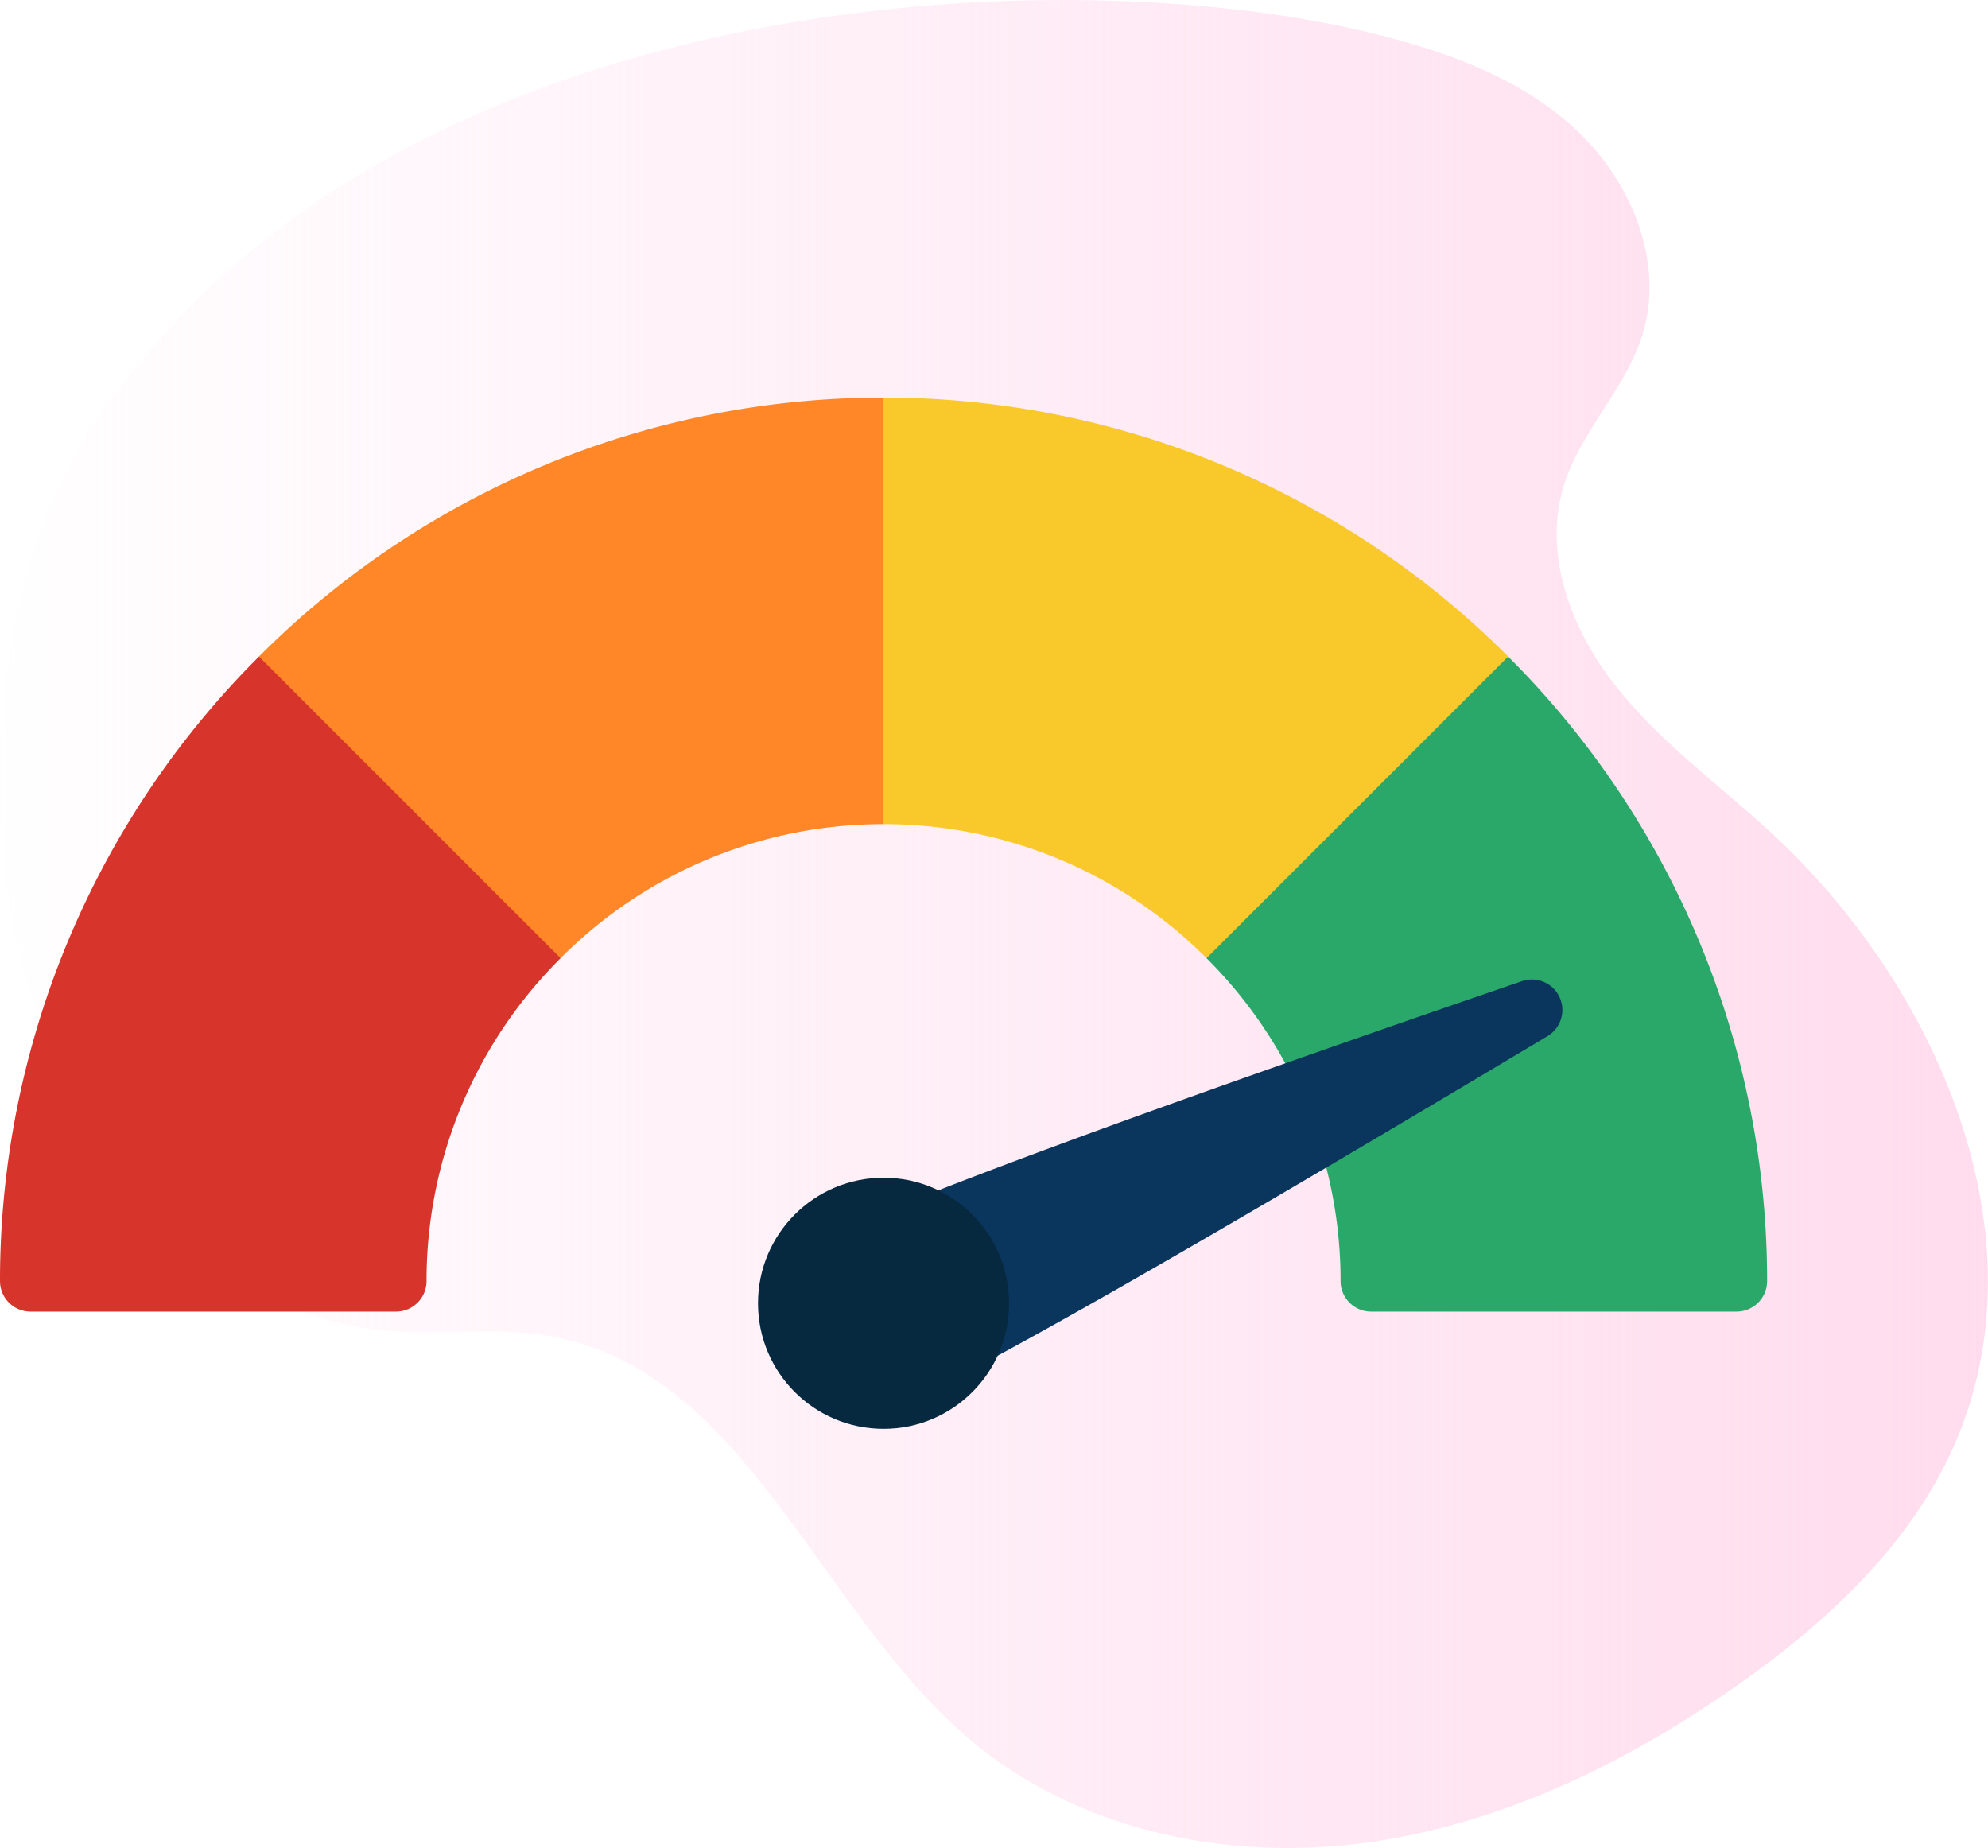
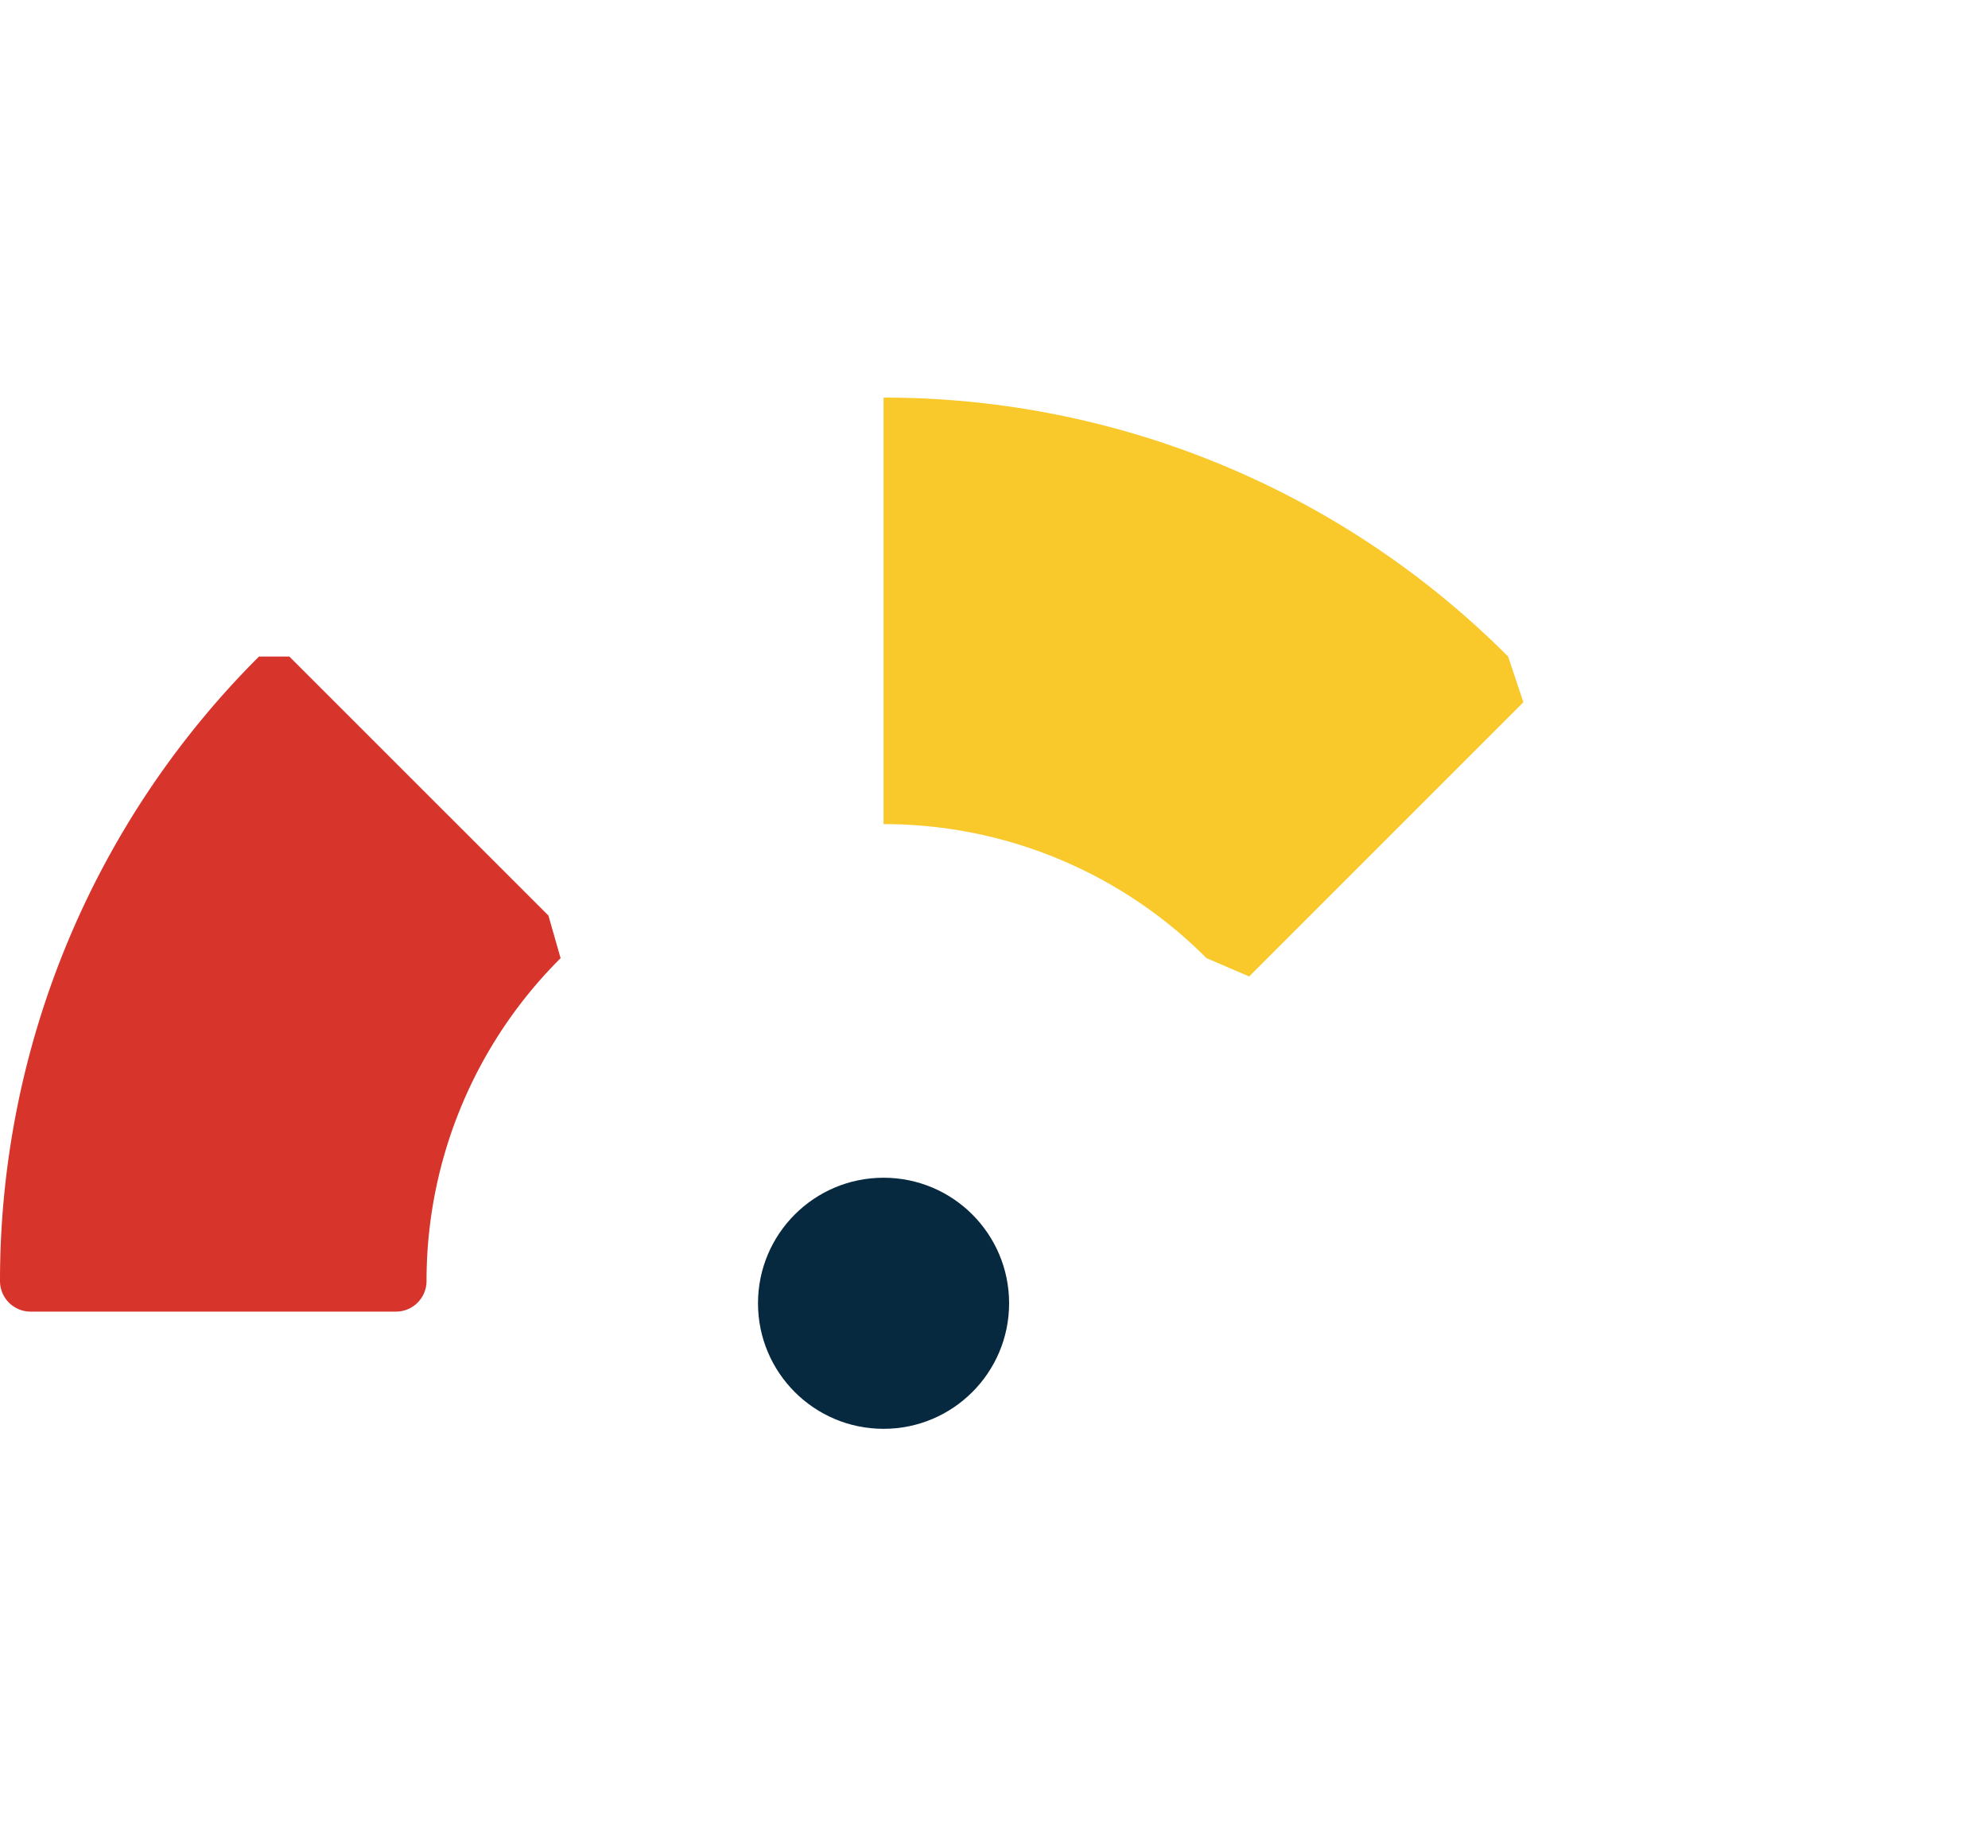
<svg xmlns="http://www.w3.org/2000/svg" width="90" height="83.667" viewBox="0 0 90 83.667">
  <defs>
    <linearGradient id="linear-gradient" y1="0.5" x2="1" y2="0.5" gradientUnits="objectBoundingBox">
      <stop offset="0" stop-color="#ffdbed" stop-opacity="0" />
      <stop offset="1" stop-color="#ffdbed" />
    </linearGradient>
  </defs>
  <g id="fast-and-efficient-performance" transform="translate(0 -0.163)">
    <g id="Fast_Efficient_Performance" data-name="Fast &amp; Efficient Performance" transform="translate(0 0.163)">
-       <path id="Path_20522" data-name="Path 20522" d="M3.575,23.288C-.638,30.213-1.083,42.2,2,49.7c2.705,6.566,8.082,12.728,15.14,13.5,2.6.284,5.249-.18,7.818.288,8.834,1.609,12.12,12.5,18.986,18.284,4.778,4.027,11.408,5.453,17.608,4.677s12.006-3.582,17.116-7.176c4.035-2.84,7.811-6.332,9.8-10.847,4.174-9.464-.737-20.83-8.365-27.815-2.376-2.176-5.024-4.095-7.009-6.632s-3.249-5.922-2.3-9c.755-2.457,2.786-4.361,3.555-6.815,1.049-3.337-.534-7.078-3.129-9.425S65.193,5.219,61.786,4.41C47.534,1.017,16.293,2.38,3.575,23.288Z" transform="translate(0.001 -2.987)" fill="url(#linear-gradient)" />
-     </g>
+       </g>
    <g id="good-feedback" transform="translate(-1 -11.954)">
      <path id="Path_52280" data-name="Path 52280" d="M26.379,47.155A20.6,20.6,0,0,0,20.31,61.776a1.383,1.383,0,0,1-1.379,1.379H2.379A1.383,1.383,0,0,1,1,61.776,39.9,39.9,0,0,1,12.724,33.5H14.1L25.828,45.224Z" transform="translate(0 8.342)" fill="#d7342c" />
-       <path id="Path_52281" data-name="Path 52281" d="M37.776,25l1.379,1.379V42.931L37.776,44.31a20.6,20.6,0,0,0-14.621,6.069L9.5,36.724A39.9,39.9,0,0,1,37.776,25Z" transform="translate(3.224 5.117)" fill="#ff8727" />
      <path id="Path_52282" data-name="Path 52282" d="M58.276,36.724l.69,2.069L46.552,51.207l-1.931-.828A20.6,20.6,0,0,0,30,44.31V25A39.9,39.9,0,0,1,58.276,36.724Z" transform="translate(11 5.117)" fill="#f9c82b" />
-       <path id="Path_52283" data-name="Path 52283" d="M65.979,61.776A1.383,1.383,0,0,1,64.6,63.155H48.048a1.383,1.383,0,0,1-1.379-1.379A20.6,20.6,0,0,0,40.6,47.155L54.255,33.5A39.9,39.9,0,0,1,65.979,61.776Z" transform="translate(15.021 8.342)" fill="#2aa869" />
-       <path id="Path_52284" data-name="Path 52284" d="M34.642,61.149c6.621-3.586,17.034-9.766,24.9-14.469a1.38,1.38,0,0,0-1.145-2.5c-8.676,2.979-20.1,6.966-27.1,9.738Z" transform="translate(11.489 12.362)" fill="#0a365e" />
      <circle id="Ellipse_853" data-name="Ellipse 853" cx="5.684" cy="5.684" r="5.684" transform="translate(35.316 65.436)" fill="#06293f" />
    </g>
  </g>
</svg>